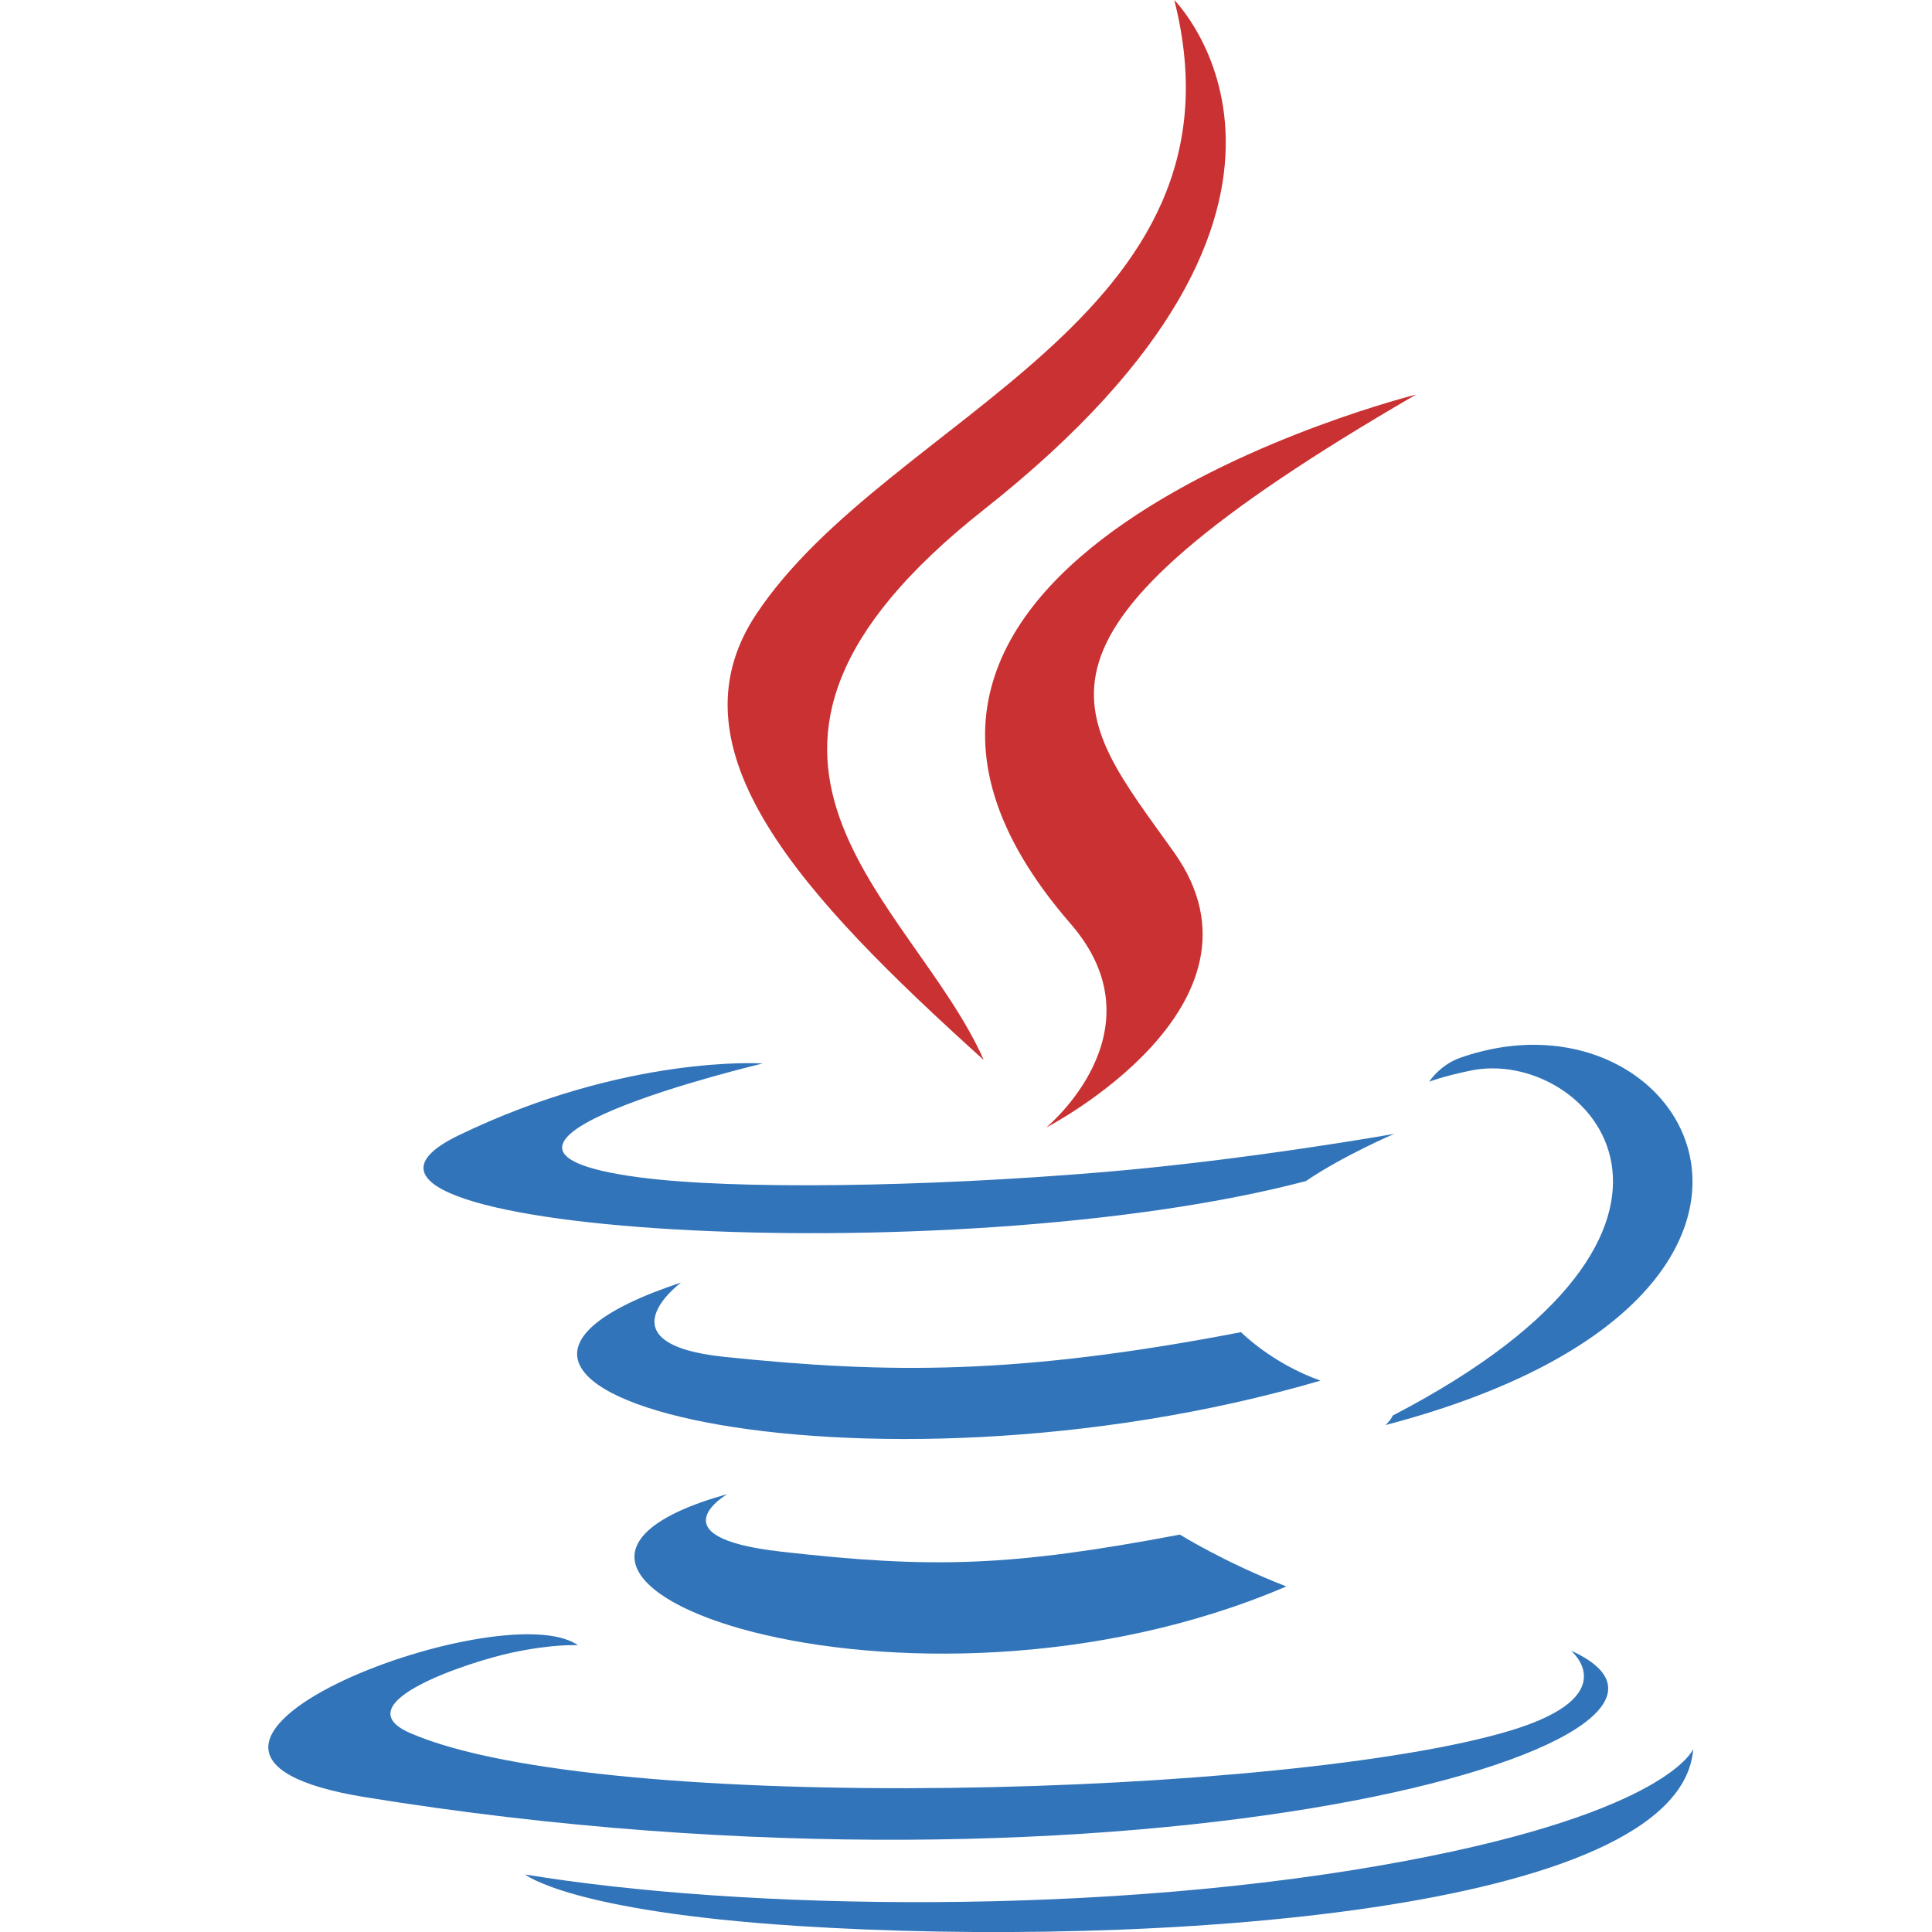
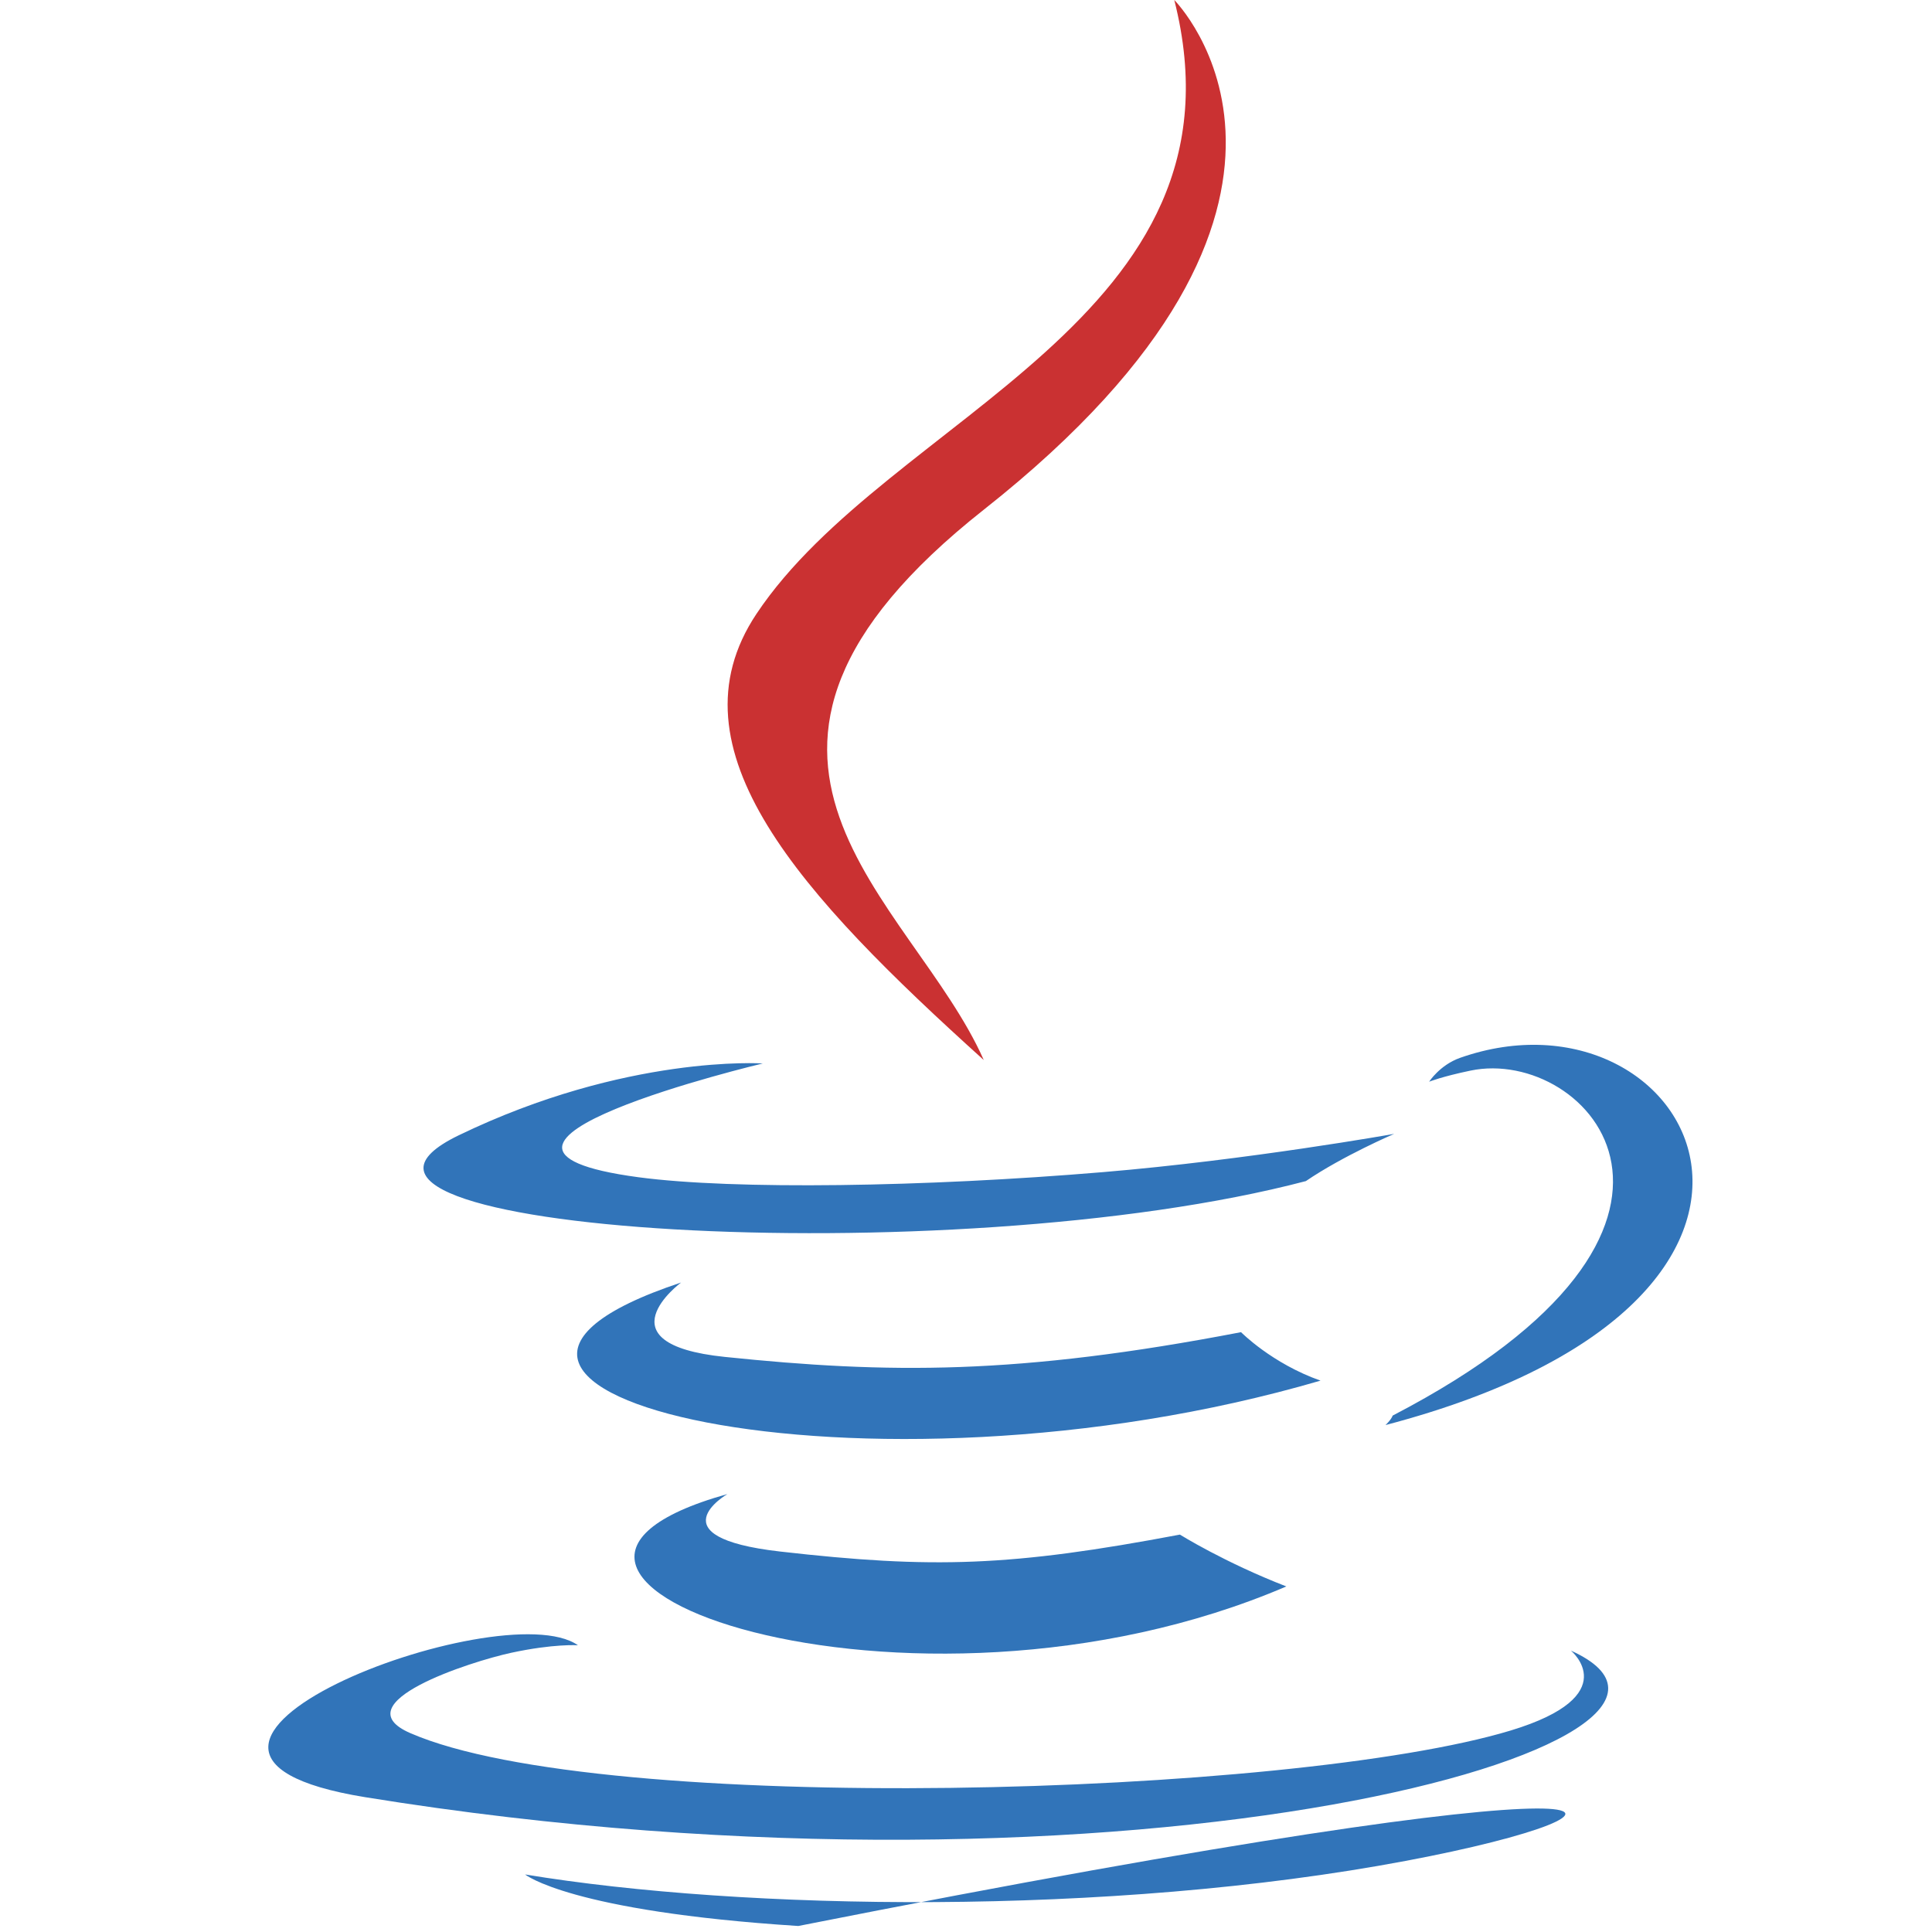
<svg xmlns="http://www.w3.org/2000/svg" width="36" height="36" viewBox="0 0 36 36" fill="none">
  <g clip-path="url(#clip0_7688_10983)">
    <path fill-rule="evenodd" clip-rule="evenodd" d="M13.553 27.84C13.553 27.84 12.177 28.64 14.532 28.91C17.386 29.236 18.843 29.189 21.986 28.595C21.986 28.595 22.814 29.113 23.969 29.561C16.921 32.581 8.017 29.386 13.553 27.84ZM12.691 23.898C12.691 23.898 11.148 25.04 13.505 25.284C16.553 25.599 18.959 25.624 23.125 24.823C23.125 24.823 23.7 25.407 24.606 25.726C16.084 28.218 6.594 25.922 12.691 23.898Z" fill="#3174B9" />
-     <path fill-rule="evenodd" clip-rule="evenodd" d="M19.948 17.212C21.686 19.212 19.493 21.011 19.493 21.011C19.493 21.011 23.903 18.734 21.877 15.883C19.986 13.225 18.535 11.905 26.387 7.352C26.387 7.352 14.062 10.429 19.948 17.212Z" fill="#CA3132" />
    <path fill-rule="evenodd" clip-rule="evenodd" d="M29.272 30.757C29.272 30.757 30.29 31.596 28.151 32.245C24.083 33.477 11.219 33.849 7.645 32.294C6.361 31.735 8.77 30.96 9.527 30.797C10.318 30.626 10.769 30.657 10.769 30.657C9.34 29.651 1.535 32.632 6.805 33.488C21.174 35.818 32.999 32.439 29.272 30.757ZM14.213 19.816C14.213 19.816 7.67 21.37 11.896 21.936C13.681 22.174 17.237 22.119 20.552 21.841C23.26 21.614 25.978 21.128 25.978 21.128C25.978 21.128 25.024 21.537 24.333 22.008C17.687 23.756 4.851 22.942 8.547 21.155C11.672 19.644 14.213 19.816 14.213 19.816ZM25.951 26.377C32.706 22.867 29.583 19.494 27.402 19.949C26.869 20.06 26.63 20.156 26.63 20.156C26.63 20.156 26.829 19.845 27.207 19.711C31.52 18.196 34.836 24.183 25.817 26.554C25.816 26.554 25.92 26.46 25.951 26.377Z" fill="#3174B9" />
    <path fill-rule="evenodd" clip-rule="evenodd" d="M21.881 0C21.881 0 25.621 3.743 18.333 9.496C12.488 14.112 17 16.744 18.331 19.752C14.918 16.673 12.415 13.963 14.094 11.441C16.559 7.739 23.39 5.944 21.881 0Z" fill="#CA3132" />
-     <path fill-rule="evenodd" clip-rule="evenodd" d="M14.875 35.888C21.358 36.303 31.315 35.658 31.551 32.59C31.551 32.59 31.098 33.753 26.193 34.675C20.659 35.717 13.833 35.596 9.785 34.928C9.785 34.928 10.614 35.614 14.875 35.888Z" fill="#3174B9" />
+     <path fill-rule="evenodd" clip-rule="evenodd" d="M14.875 35.888C31.551 32.59 31.098 33.753 26.193 34.675C20.659 35.717 13.833 35.596 9.785 34.928C9.785 34.928 10.614 35.614 14.875 35.888Z" fill="#3174B9" />
  </g>
  <defs>
    <clipPath id="clip0_7688_10983">
      <rect width="36" height="36" fill="white" />
    </clipPath>
  </defs>
</svg>